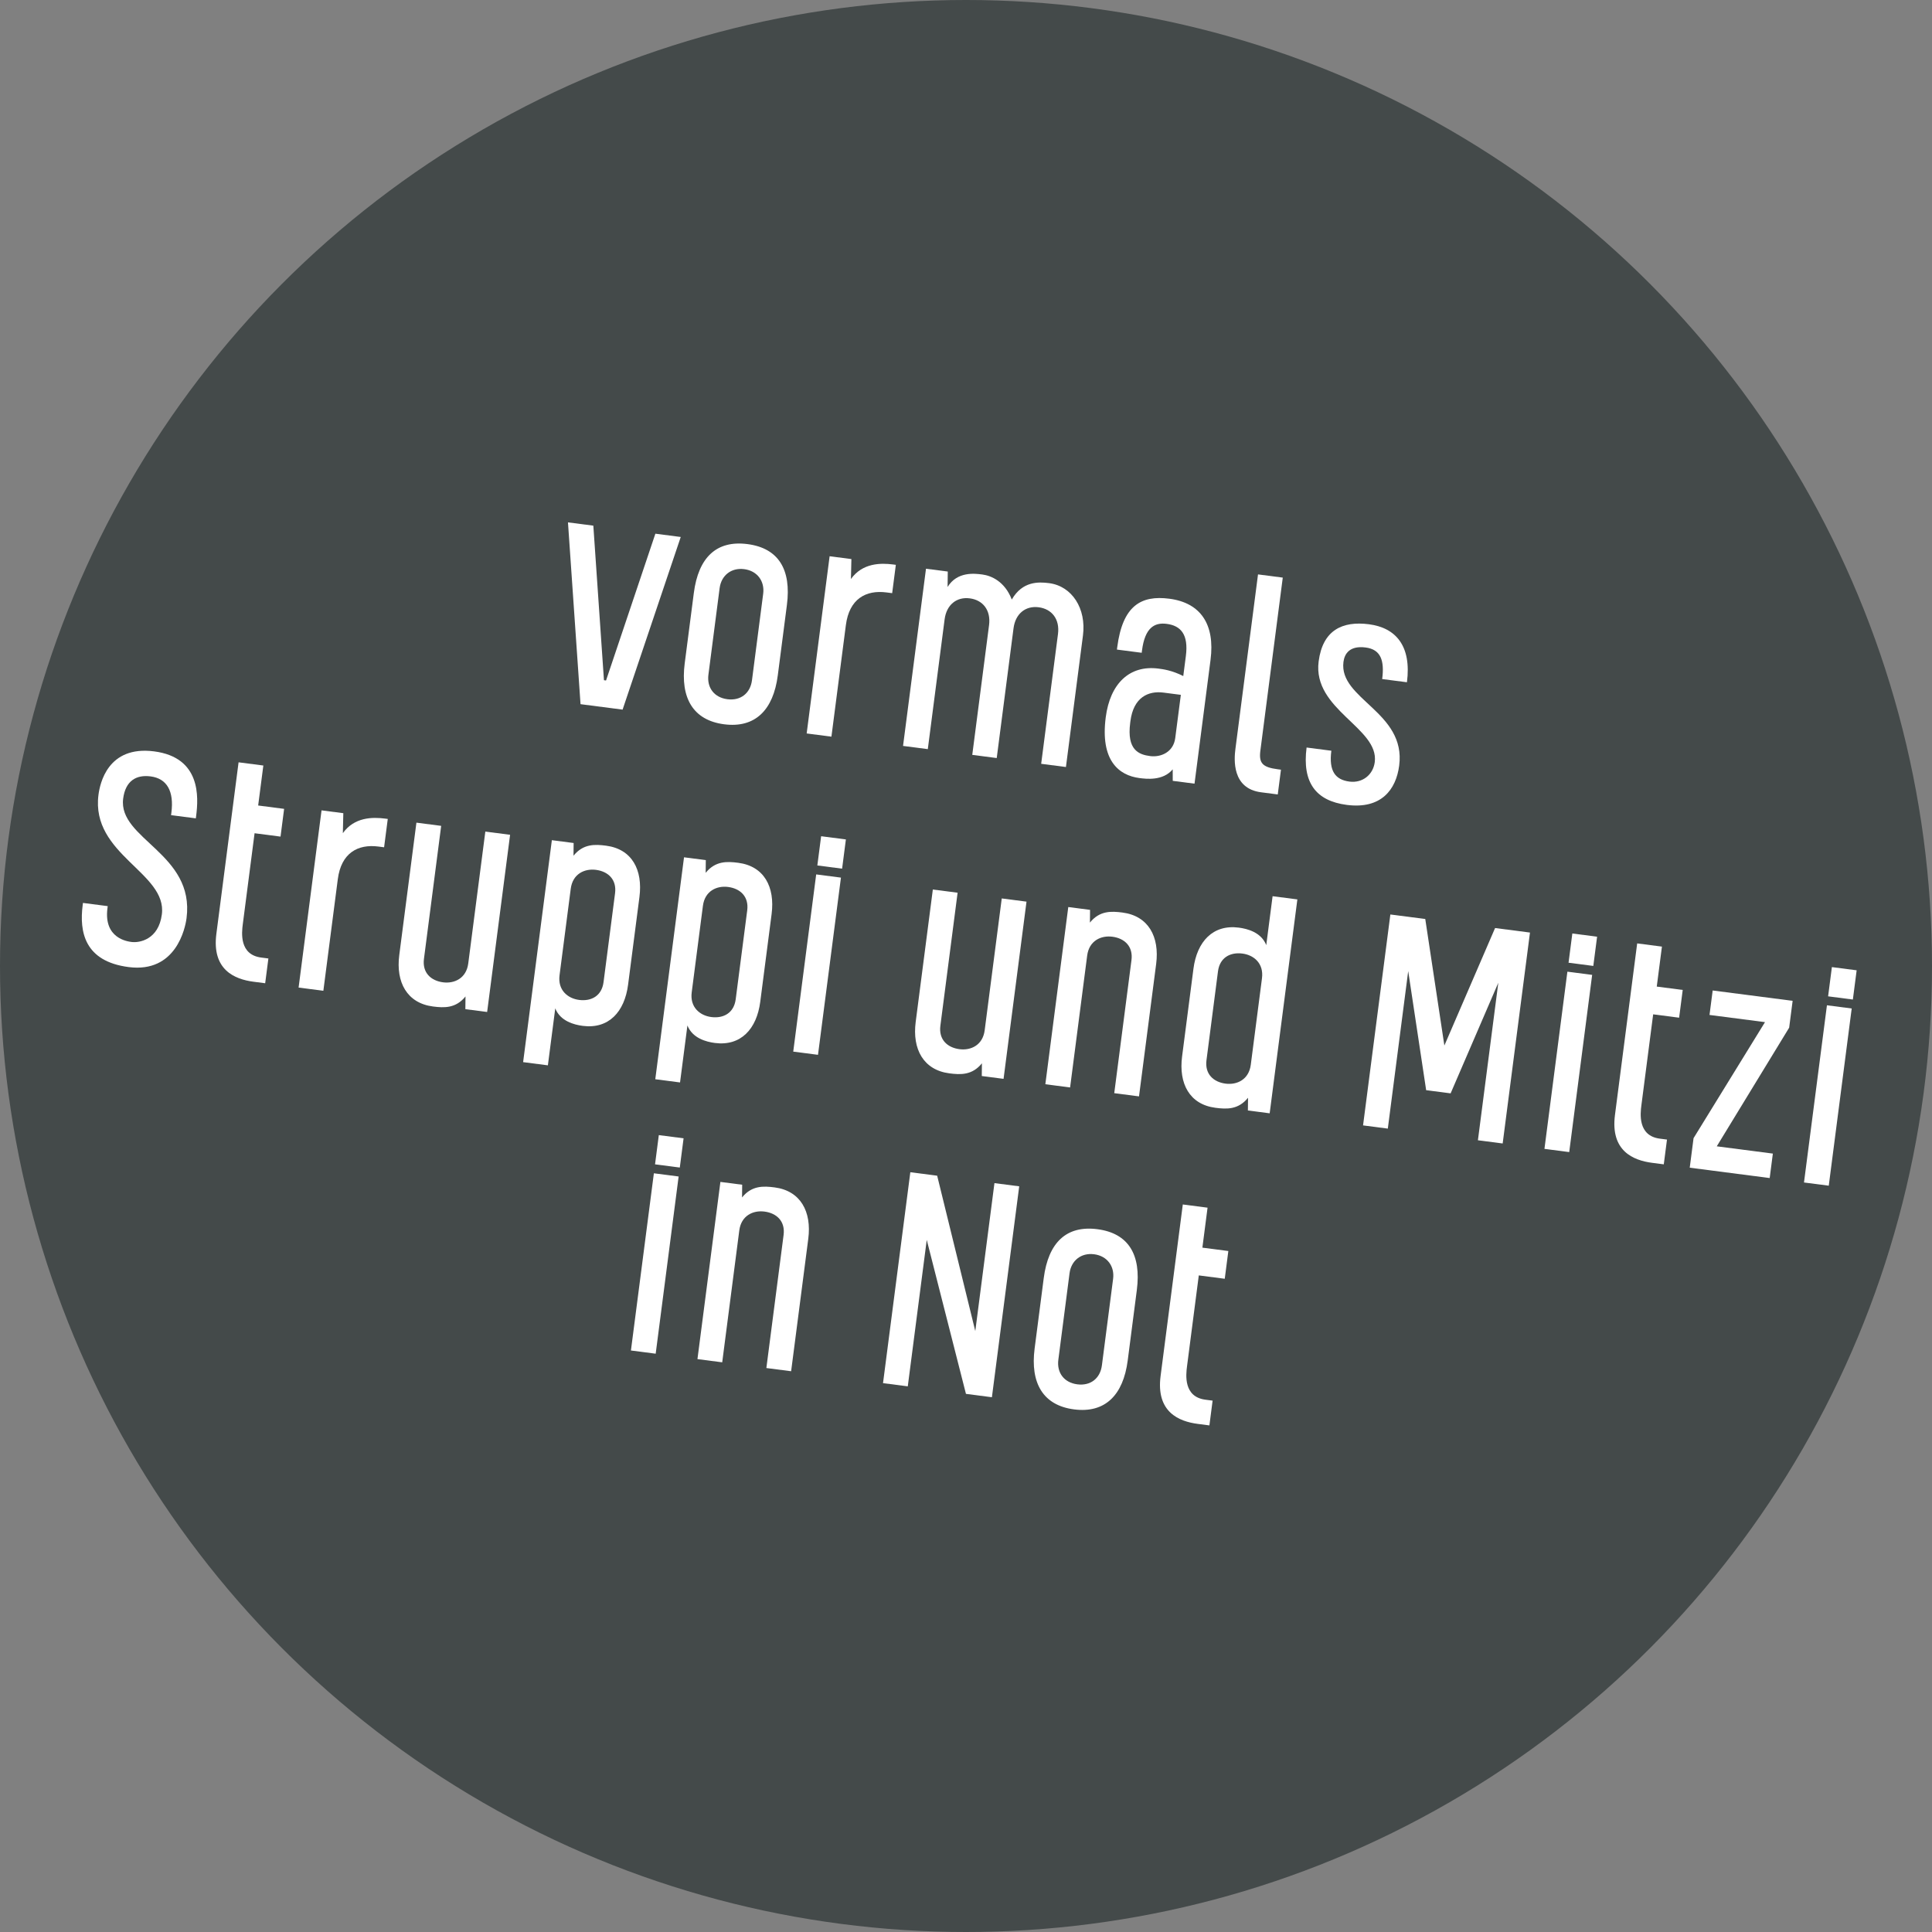
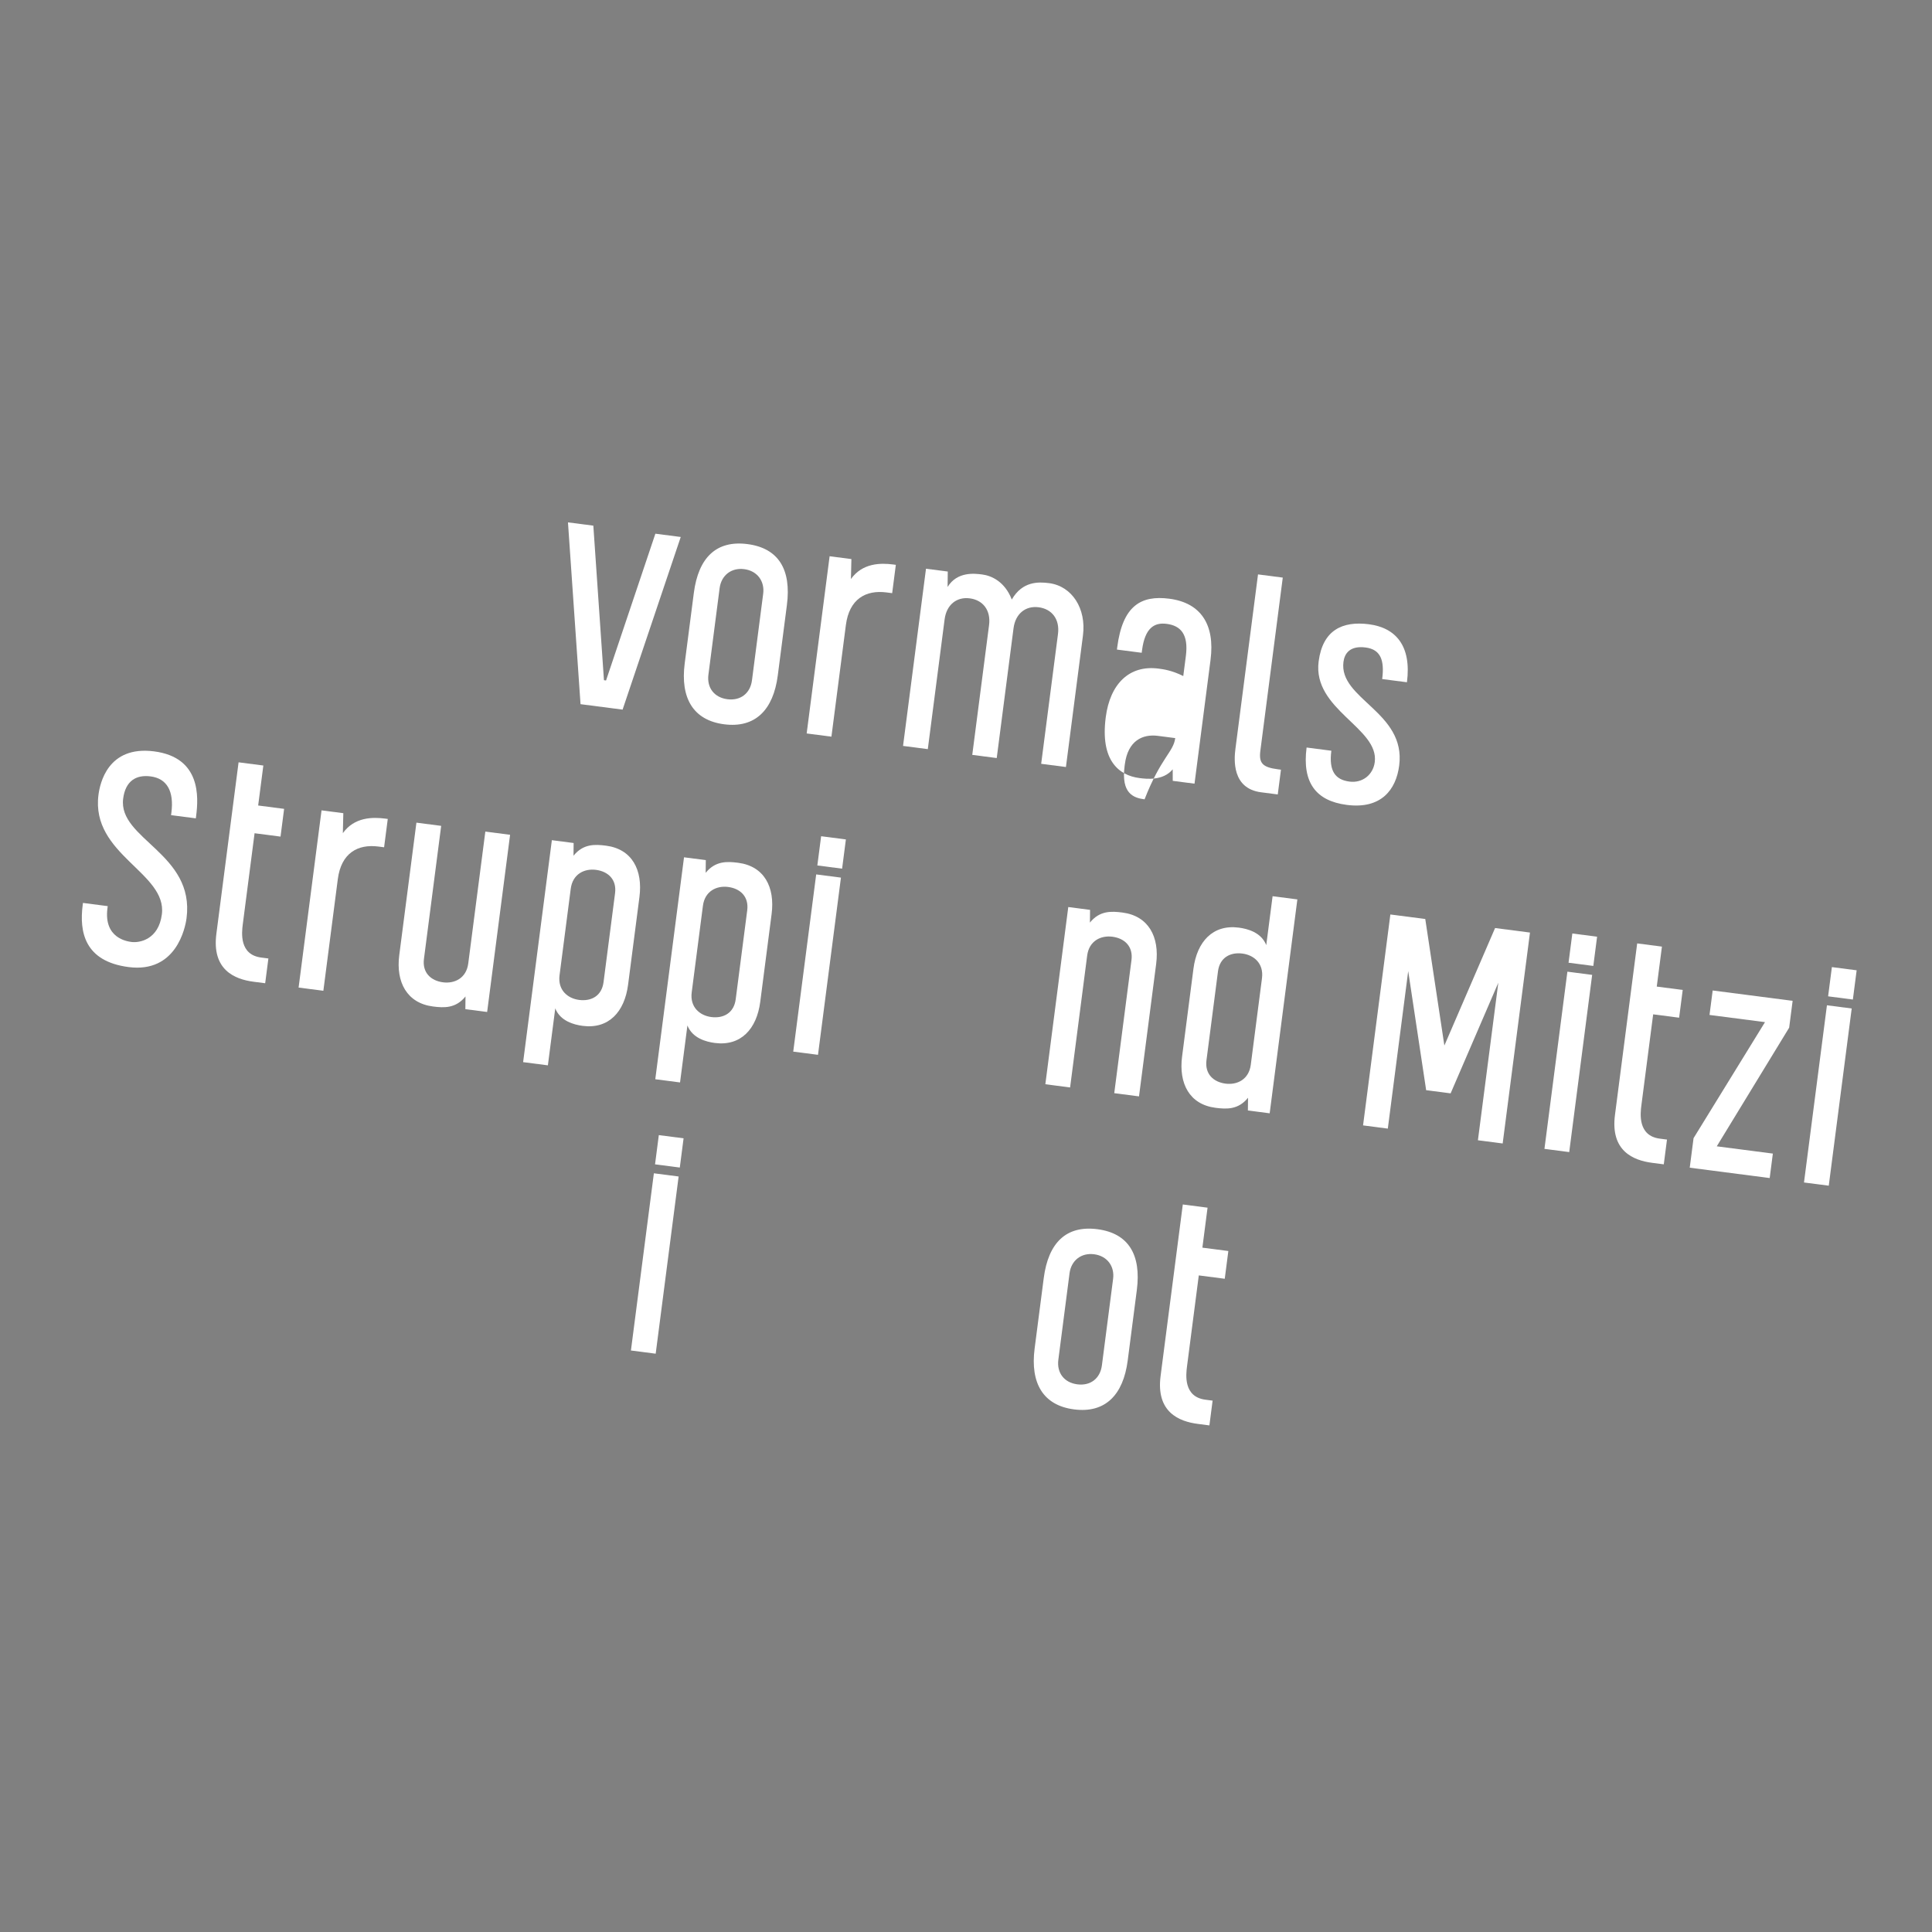
<svg xmlns="http://www.w3.org/2000/svg" version="1.1" x="0px" y="0px" width="500px" height="500px" viewBox="0.028 0.028 500 500" enable-background="new 0.028 0.028 500 500" xml:space="preserve">
  <rect x="0.028" y="0.028" width="500" height="500" fill="#808080" stroke="none" />
  <defs>
</defs>
-   <circle fill="#444A4A" cx="250.028" cy="250.028" r="250" />
  <path fill="#FFFFFF" d="M150.269,182.267l-3.25-47.05l6.563,0.85l2.749,39.999l0.541,0.07l12.769-37.989l6.563,0.85l-15.049,44.68  L150.269,182.267z" />
  <path fill="#FFFFFF" d="M203.677,156.604l-2.359,18.222c-1.159,8.955-5.853,13.686-13.883,12.646  c-8.029-1.04-11.364-6.81-10.205-15.765l2.359-18.221c1.189-9.187,5.854-13.686,13.883-12.646  C201.502,141.879,204.867,147.416,203.677,156.604z M194.64,176.08l2.899-22.39c0.42-3.243-1.509-5.926-4.906-6.366  c-3.397-0.44-5.946,1.663-6.366,4.906l-2.899,22.39c-0.44,3.397,1.509,5.925,4.906,6.366  C191.671,181.425,194.2,179.477,194.64,176.08z" />
  <path fill="#FFFFFF" d="M214.733,143.984l5.636,0.73l-0.12,5.166c2.973-4.167,7.685-4.186,10.928-3.766l0.694,0.09l-0.949,7.335  l-1.467-0.19c-5.327-0.69-9.634,1.657-10.514,8.451l-3.739,28.875l-6.408-0.829L214.733,143.984z" />
  <path fill="#FFFFFF" d="M255.995,161.808c0.5-3.86-1.594-6.486-4.991-6.926c-3.397-0.44-6.022,1.653-6.512,5.437l-4.349,33.584  l-6.408-0.83l5.938-45.861l5.636,0.73l-0.047,3.998c2.49-4.073,7.045-3.484,8.975-3.234c2.317,0.3,5.815,1.774,7.64,6.484  c2.734-4.749,6.875-4.605,9.654-4.245c5.944,0.77,9.666,6.589,8.766,13.538l-4.407,34.048l-6.408-0.83l4.349-33.584  c0.5-3.86-1.594-6.487-4.991-6.927c-3.396-0.439-6.022,1.654-6.513,5.437l-4.348,33.585l-6.331-0.82L255.995,161.808z" />
-   <path fill="#FFFFFF" d="M289.169,167.517c1.389-10.731,6.143-13.492,13.479-12.542c8.105,1.049,11.856,6.637,10.667,15.825  l-4.147,32.041l-5.635-0.729l-0.009-2.984c-2.514,3.05-6.915,2.481-8.613,2.261c-5.326-0.69-10.168-4.536-8.718-15.729  c1.129-8.725,6.154-13.569,13.643-12.599c1.235,0.16,3.475,0.45,6.423,1.93l0.669-5.172c0.73-5.636-1.337-7.866-4.965-8.336  c-3.164-0.41-5.624,0.998-6.383,6.867l-0.08,0.617l-6.41-0.83L289.169,167.517z M304.178,191.048l1.45-11.195l-4.478-0.58  c-3.938-0.51-7.77,1.193-8.568,7.369l-0.06,0.463c-0.91,7.025,2.232,8.217,5.167,8.597  C300.467,196.062,303.708,194.676,304.178,191.048z" />
+   <path fill="#FFFFFF" d="M289.169,167.517c1.389-10.731,6.143-13.492,13.479-12.542c8.105,1.049,11.856,6.637,10.667,15.825  l-4.147,32.041l-5.635-0.729l-0.009-2.984c-2.514,3.05-6.915,2.481-8.613,2.261c-5.326-0.69-10.168-4.536-8.718-15.729  c1.129-8.725,6.154-13.569,13.643-12.599c1.235,0.16,3.475,0.45,6.423,1.93l0.669-5.172c0.73-5.636-1.337-7.866-4.965-8.336  c-3.164-0.41-5.624,0.998-6.383,6.867l-0.08,0.617l-6.41-0.83L289.169,167.517z M304.178,191.048l-4.478-0.58  c-3.938-0.51-7.77,1.193-8.568,7.369l-0.06,0.463c-0.91,7.025,2.232,8.217,5.167,8.597  C300.467,196.062,303.708,194.676,304.178,191.048z" />
  <path fill="#FFFFFF" d="M319.752,193.849l5.849-45.166l6.406,0.83l-5.797,44.78c-0.41,3.166,0.465,4.299,4.479,4.819l0.851,0.11  l-0.83,6.408l-4.323-0.56C318.819,204.09,319.402,196.552,319.752,193.849z" />
  <path fill="#FFFFFF" d="M344.579,194.316c-0.69,5.328,1.068,7.518,4.695,7.987c3.398,0.439,6.121-1.798,6.541-5.041  c1.149-8.878-16.143-13.551-14.523-26.058c1.05-8.106,6.148-10.508,13.019-9.619c6.949,0.9,11.051,5.592,9.832,15.01l-6.407-0.83  c0.619-4.786-0.345-7.659-4.28-8.168c-4.093-0.53-5.464,1.568-5.742,3.731c-1.25,9.65,16.223,12.933,14.423,26.83  c-0.8,6.177-4.606,11.335-13.563,10.176c-8.029-1.041-11.572-5.816-10.401-14.849L344.579,194.316z" />
  <path fill="#FFFFFF" d="M44.38,210.369c0.72-5.559-1.129-8.86-5.375-9.41c-3.706-0.48-6.503,1.121-7.103,5.753  c-1.359,10.5,18.574,14.18,16.405,30.933c-0.33,2.548-2.708,14.25-14.984,12.661c-11.426-1.479-12.793-9.113-11.894-16.062  l0.07-0.541l6.408,0.831l-0.07,0.54c-1.01,7.798,5.167,8.598,6.248,8.738c2.008,0.26,6.984-0.587,7.833-7.15  c1.4-10.809-18.413-15.416-16.404-30.934c0.37-2.856,2.364-12.804,14.408-11.244c12.122,1.569,11.497,11.851,10.867,16.715  l-0.08,0.618l-6.409-0.83L44.38,210.369z" />
  <path fill="#FFFFFF" d="M56.024,241.708l5.748-44.394l6.409,0.83l-1.34,10.346l6.717,0.87l-0.93,7.18l-6.717-0.87l-3.049,23.548  c-0.28,2.162-0.943,7.885,4.771,8.625l1.853,0.239l-0.83,6.409l-3.011-0.39C60.781,253.47,54.815,251.049,56.024,241.708z" />
  <path fill="#FFFFFF" d="M83.242,209.749l5.636,0.73l-0.119,5.167c2.972-4.168,7.685-4.187,10.927-3.767l0.695,0.09l-0.95,7.335  l-1.467-0.19c-5.327-0.689-9.635,1.657-10.514,8.451l-3.738,28.876l-6.408-0.83L83.242,209.749z" />
  <path fill="#FFFFFF" d="M126.1,261.928l-5.636-0.73l0.034-3.291c-2.524,3.125-5.565,2.967-8.422,2.597  c-6.717-0.869-9.629-6.271-8.719-13.295l4.438-34.28l6.408,0.829l-4.458,34.435c-0.46,3.551,1.78,5.647,4.946,6.058  c2.934,0.379,6.021-1.026,6.52-4.887l4.419-34.125l6.408,0.83L126.1,261.928z" />
  <path fill="#FFFFFF" d="M142.848,217.467l5.636,0.73l-0.034,3.292c2.525-3.127,5.566-2.969,8.422-2.599  c6.717,0.87,9.552,6.26,8.642,13.286l-2.938,22.699c-0.91,7.025-5.024,11.518-11.741,10.647c-2.239-0.291-5.808-1.224-7.106-4.531  l-1.909,14.745l-6.408-0.829L142.848,217.467z M144.838,252.421c-0.5,3.86,2.126,6.007,5.061,6.387  c3.166,0.409,5.866-1.047,6.326-4.598l2.979-23.008c0.46-3.551-1.781-5.647-4.946-6.057c-2.934-0.38-6.021,1.026-6.521,4.887  L144.838,252.421z" />
  <path fill="#FFFFFF" d="M177.053,221.896l5.636,0.729l-0.034,3.292c2.524-3.127,5.565-2.969,8.421-2.599  c6.717,0.87,9.552,6.261,8.642,13.287l-2.939,22.698c-0.91,7.025-5.024,11.517-11.741,10.647c-2.239-0.29-5.808-1.224-7.106-4.531  l-1.909,14.746l-6.408-0.829L177.053,221.896z M179.042,256.85c-0.5,3.86,2.126,6.006,5.061,6.387  c3.166,0.409,5.866-1.047,6.326-4.599l2.979-23.007c0.46-3.551-1.78-5.647-4.946-6.057c-2.934-0.38-6.02,1.026-6.52,4.886  L179.042,256.85z" />
  <path fill="#FFFFFF" d="M212.536,216.442l6.408,0.83l-0.98,7.566l-6.408-0.83L212.536,216.442z M211.256,226.324l6.408,0.83  l-5.938,45.861l-6.408-0.829L211.256,226.324z" />
-   <path fill="#FFFFFF" d="M259.749,279.233l-5.637-0.729l0.035-3.293c-2.524,3.126-5.565,2.969-8.422,2.599  c-6.716-0.87-9.629-6.271-8.719-13.297l4.438-34.279l6.409,0.83l-4.459,34.434c-0.46,3.551,1.781,5.647,4.946,6.058  c2.934,0.381,6.021-1.027,6.521-4.888l4.419-34.124l6.407,0.829L259.749,279.233z" />
  <path fill="#FFFFFF" d="M276.497,234.771l5.637,0.73l-0.034,3.292c2.524-3.127,5.565-2.969,8.421-2.599  c6.718,0.87,9.63,6.271,8.721,13.296l-4.439,34.281l-6.408-0.831l4.458-34.433c0.46-3.552-1.779-5.647-4.944-6.057  c-2.935-0.38-6.022,1.025-6.521,4.886l-4.419,34.125l-6.407-0.829L276.497,234.771z" />
  <path fill="#FFFFFF" d="M328.619,288.15l-5.636-0.729l0.033-3.293c-2.522,3.128-5.564,2.968-8.421,2.598  c-6.718-0.869-9.552-6.26-8.643-13.285l2.939-22.698c0.91-7.026,5.022-11.518,11.74-10.647c2.239,0.29,5.81,1.223,7.105,4.53  l1.64-12.661l6.41,0.829L328.619,288.15z M326.628,253.195c0.5-3.86-2.126-6.006-5.061-6.386c-3.164-0.41-5.865,1.046-6.325,4.597  l-2.979,23.008c-0.46,3.551,1.781,5.647,4.945,6.058c2.936,0.38,6.021-1.027,6.521-4.887L326.628,253.195z" />
  <path fill="#FFFFFF" d="M375.447,282.988l-6.33-0.82l-4.646-30.824l-5.277,40.767l-6.408-0.831l7.068-54.584l9.032,1.168  l4.944,32.749l13.124-30.409l9.031,1.17l-7.067,54.584l-6.407-0.83l5.278-40.765L375.447,282.988z" />
  <path fill="#FFFFFF" d="M406.946,241.614l6.409,0.831l-0.979,7.565l-6.409-0.829L406.946,241.614z M405.667,251.497l6.409,0.83  l-5.937,45.86l-6.41-0.83L405.667,251.497z" />
  <path fill="#FFFFFF" d="M417.981,288.573l5.748-44.394l6.407,0.829l-1.34,10.346l6.718,0.87l-0.93,7.181l-6.718-0.87l-3.05,23.549  c-0.279,2.161-0.941,7.884,4.773,8.624l1.854,0.24l-0.83,6.408l-3.012-0.39C422.739,300.336,416.771,297.916,417.981,288.573z" />
  <path fill="#FFFFFF" d="M444.326,296.695l14.516,1.88l-0.819,6.331l-20.693-2.681l0.99-7.643l18.488-30.027l-14.36-1.859l0.82-6.331  l20.692,2.68l-0.899,6.948L444.326,296.695z" />
  <path fill="#FFFFFF" d="M474.119,250.312l6.409,0.829l-0.98,7.566l-6.408-0.83L474.119,250.312z M472.838,260.194l6.409,0.83  l-5.938,45.86l-6.41-0.83L472.838,260.194z" />
  <path fill="#FFFFFF" d="M170.53,293.793l6.408,0.83l-0.979,7.565l-6.408-0.829L170.53,293.793z M169.25,303.676l6.408,0.829  l-5.938,45.86l-6.408-0.83L169.25,303.676z" />
-   <path fill="#FFFFFF" d="M186.468,305.906l5.636,0.729l-0.034,3.292c2.524-3.127,5.565-2.97,8.421-2.6  c6.717,0.869,9.629,6.271,8.719,13.297l-4.438,34.279l-6.408-0.829l4.458-34.435c0.46-3.552-1.78-5.646-4.946-6.057  c-2.934-0.379-6.021,1.026-6.52,4.887l-4.419,34.125l-6.408-0.829L186.468,305.906z" />
-   <path fill="#FFFFFF" d="M250.016,360.762l-10.146-39.857l-4.909,37.908l-6.408-0.83l7.067-54.584l6.948,0.9l9.863,40.212  l4.959-38.293l6.409,0.83l-7.067,54.583L250.016,360.762z" />
  <path fill="#FFFFFF" d="M294.236,333.911l-2.358,18.22c-1.16,8.956-5.855,13.688-13.885,12.647  c-8.03-1.04-11.363-6.81-10.204-15.767l2.359-18.22c1.19-9.188,5.853-13.686,13.884-12.646  C292.061,319.184,295.426,324.723,294.236,333.911z M285.199,353.386l2.899-22.391c0.42-3.242-1.509-5.925-4.906-6.365  c-3.398-0.44-5.946,1.663-6.366,4.905l-2.9,22.391c-0.438,3.396,1.51,5.926,4.908,6.366  C282.231,358.732,284.759,356.783,285.199,353.386z" />
  <path fill="#FFFFFF" d="M300.387,356.137l5.749-44.393l6.406,0.829l-1.339,10.346l6.718,0.87l-0.929,7.181l-6.719-0.87  l-3.049,23.548c-0.28,2.161-0.942,7.884,4.771,8.623l1.853,0.24l-0.829,6.409l-3.01-0.39  C305.144,367.901,299.178,365.48,300.387,356.137z" />
</svg>